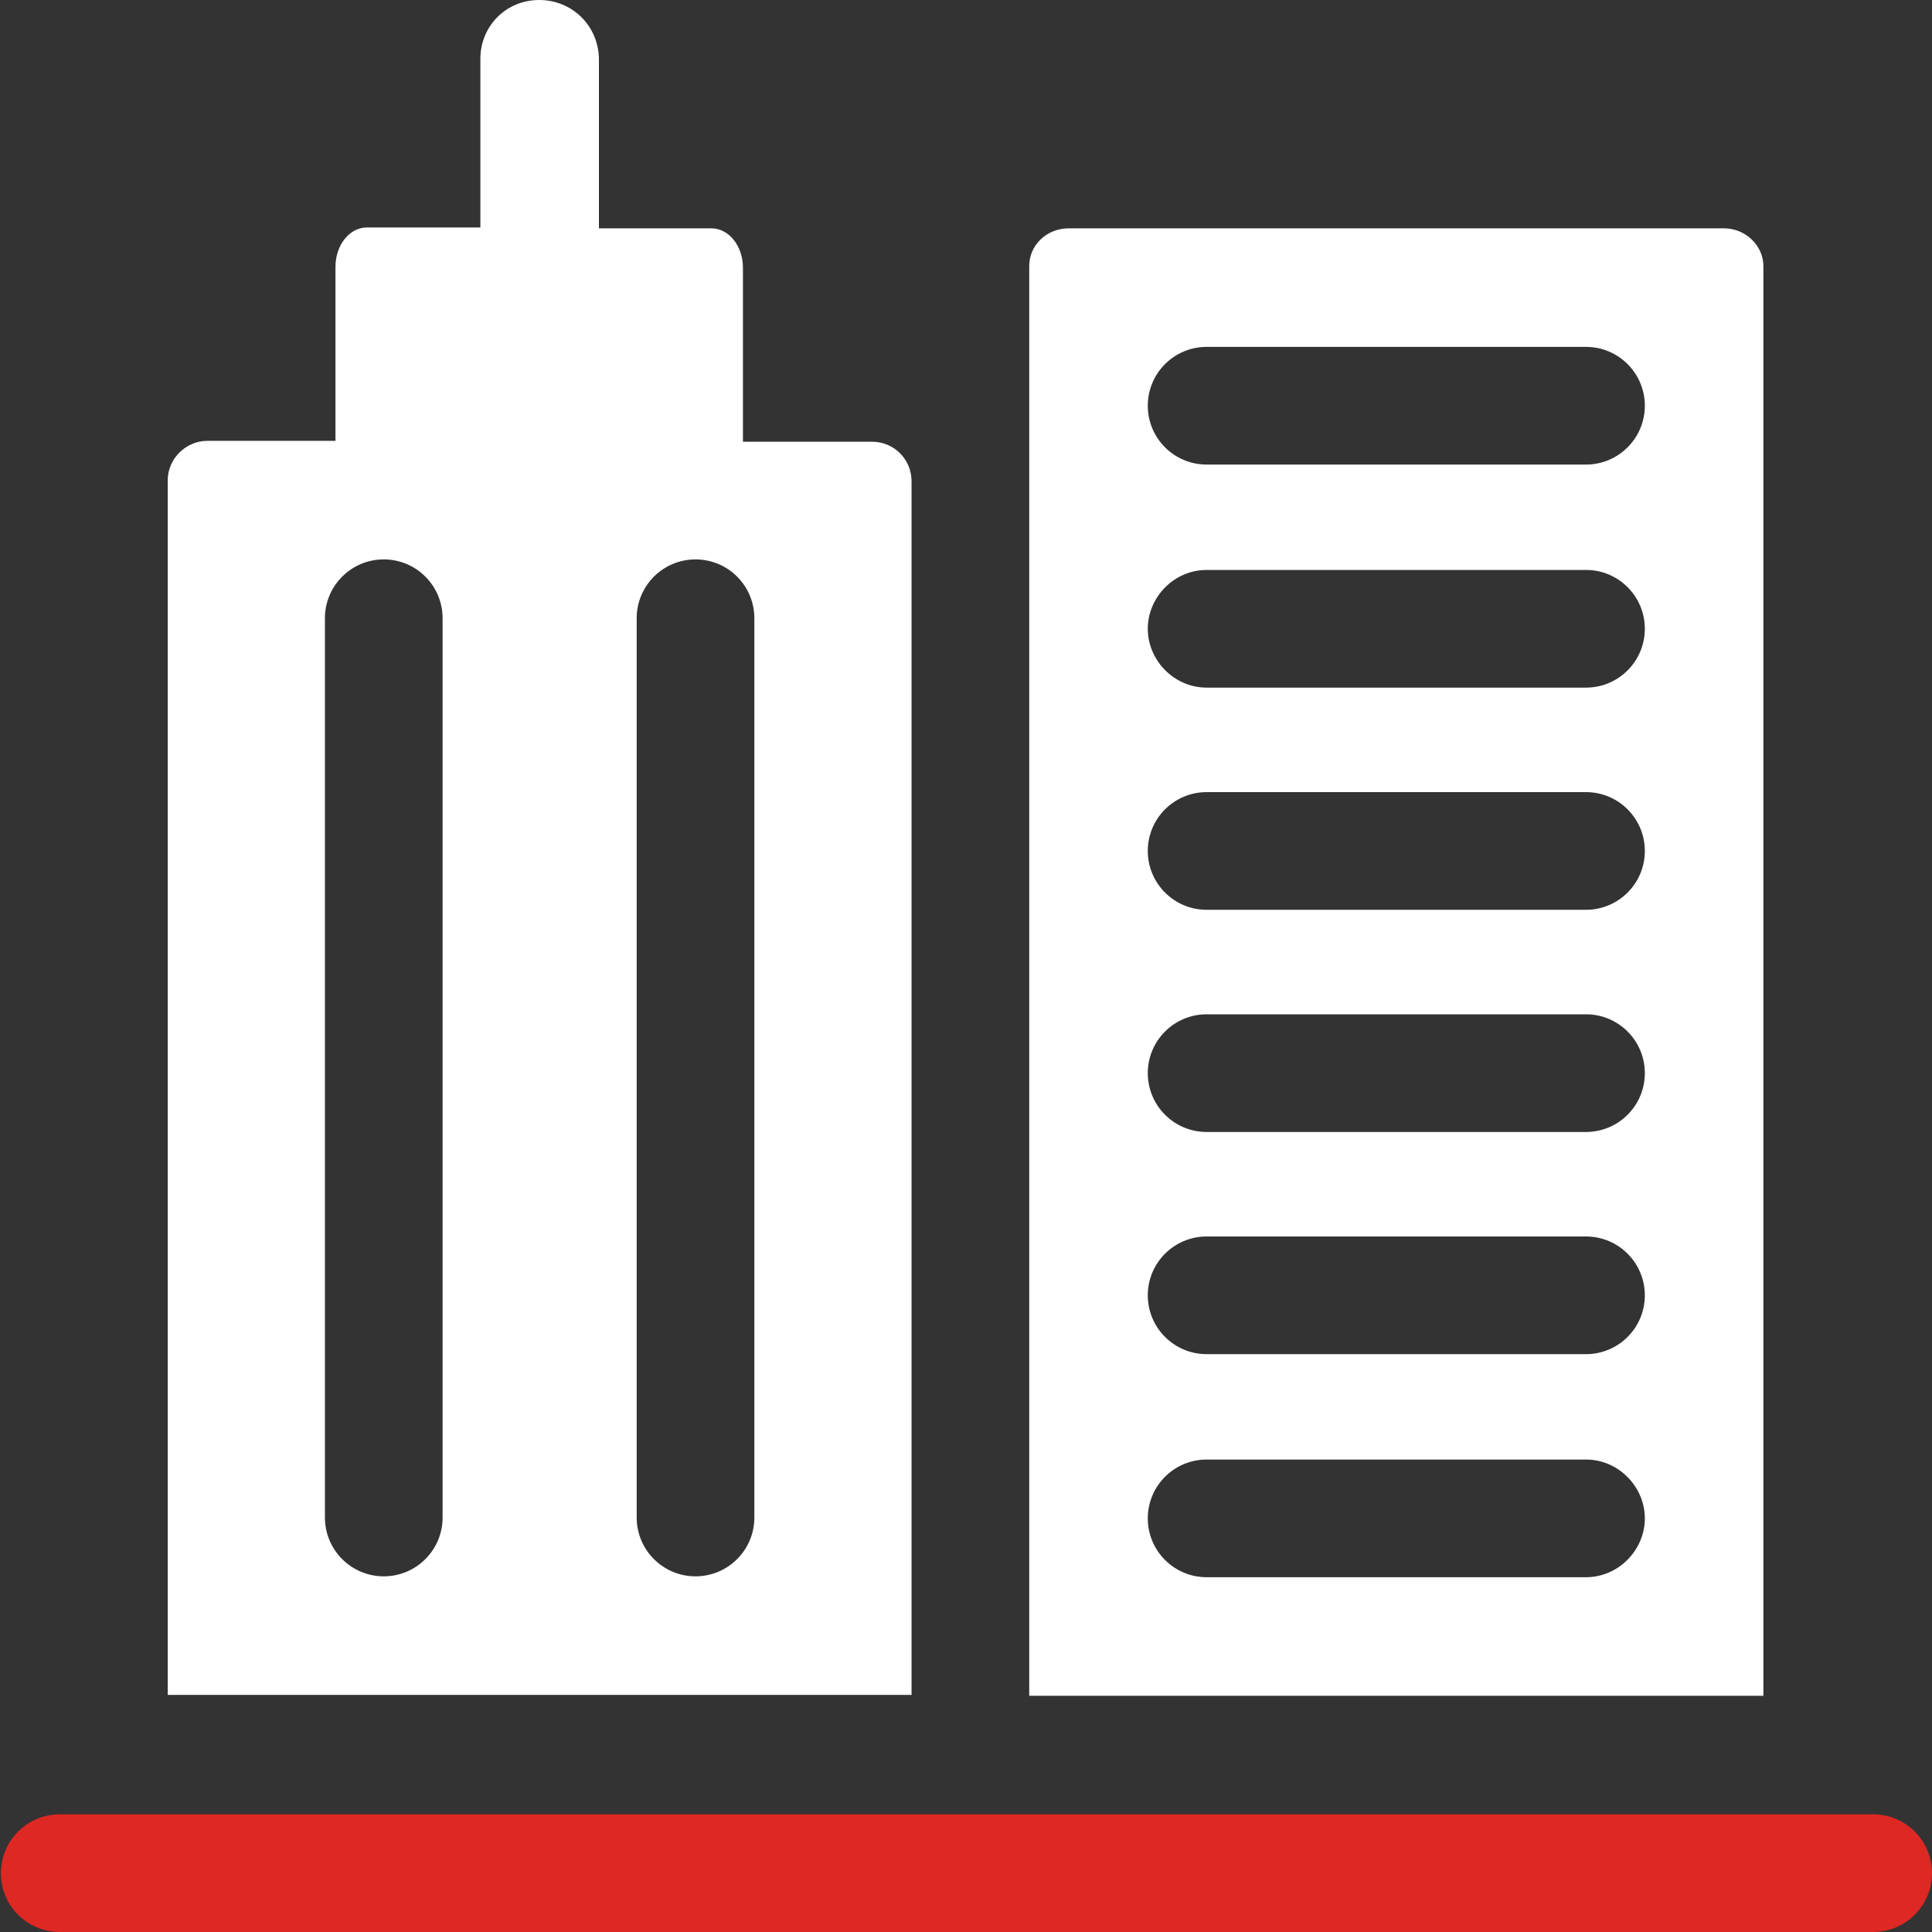
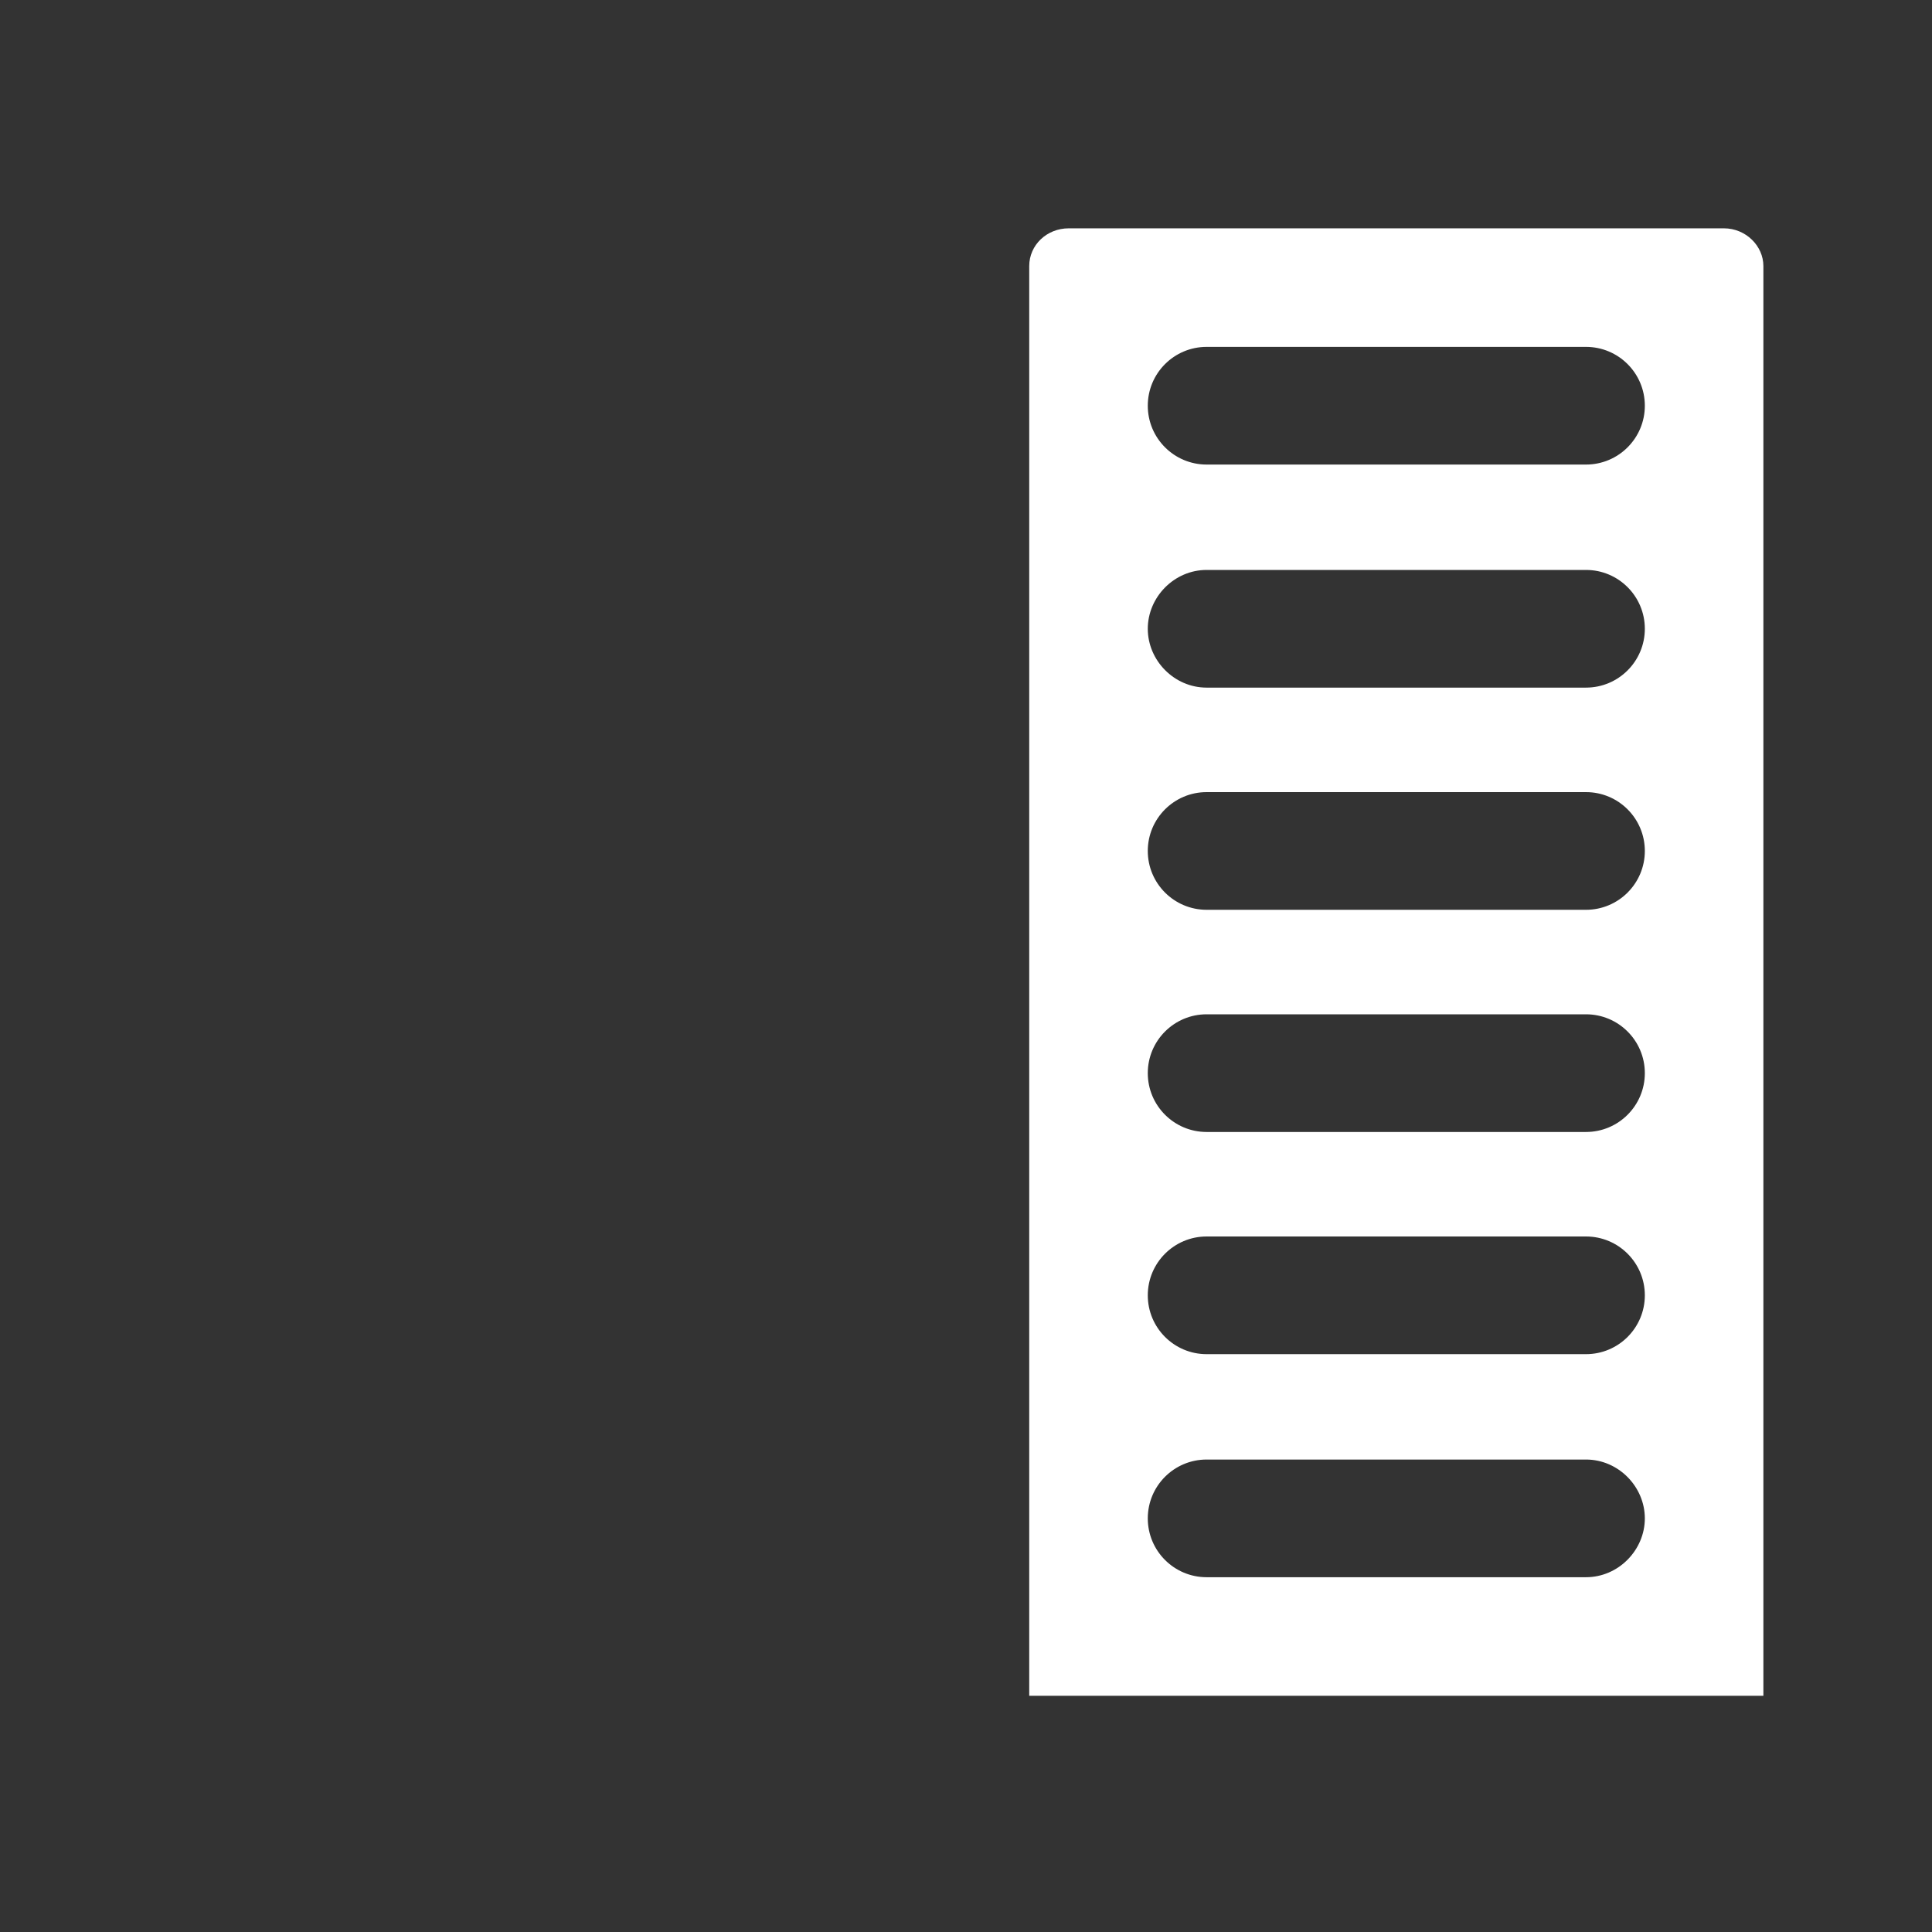
<svg xmlns="http://www.w3.org/2000/svg" id="Property" version="1.1" viewBox="0 0 220 220">
  <rect x="0" y="0" width="220" height="220" fill="#333333" stroke="none" />
  <defs>
    <style>
      .st0 {
        fill: #fff;
      }

      .st1 {
        fill: #dd2823;
      }
    </style>
  </defs>
  <path class="st0" d="M196.4,26h-74.7c-2.5,0-4.5,1.9-4.5,4.3v162.8h83.6V30.3c0-2.3-2-4.3-4.5-4.3ZM180.6,179.6h-43.2c-3.7,0-6.7-3-6.7-6.7s3-6.7,6.7-6.7h43.2c3.7,0,6.7,3.1,6.7,6.7s-3,6.7-6.7,6.7ZM180.6,154.2h-43.2c-3.7,0-6.7-3-6.7-6.7s3-6.7,6.7-6.7h43.2c3.7,0,6.7,3,6.7,6.7s-3,6.7-6.7,6.7ZM180.6,128.9h-43.2c-3.7,0-6.7-3-6.7-6.7s3-6.7,6.7-6.7h43.2c3.7,0,6.7,3,6.7,6.7s-3,6.7-6.7,6.7ZM180.6,103.6h-43.2c-3.7,0-6.7-3-6.7-6.7s3-6.7,6.7-6.7h43.2c3.7,0,6.7,3,6.7,6.7s-3,6.7-6.7,6.7ZM180.6,78.3h-43.2c-3.7,0-6.7-3.1-6.7-6.7s3-6.7,6.7-6.7h43.2c3.7,0,6.7,3,6.7,6.7s-3,6.7-6.7,6.7ZM180.6,52.9h-43.2c-3.7,0-6.7-3-6.7-6.7s3-6.7,6.7-6.7h43.2c3.7,0,6.7,3,6.7,6.7s-3,6.7-6.7,6.7Z" />
-   <path class="st0" d="M99.2,50.3h-14.6v-19.8c0-2.5-1.6-4.5-3.6-4.5h-12.8V6.8C68.2,3,65.2,0,61.4,0s-6.7,3-6.7,6.7v19.2h-12.9c-2,0-3.6,2-3.6,4.5v19.8h-14.6c-2.4,0-4.5,2-4.5,4.5v138.3h84.7V54.8c0-2.5-2-4.5-4.5-4.5ZM50.4,172.8c0,3.7-3,6.7-6.7,6.7s-6.7-3-6.7-6.7v-102.4c0-3.7,3-6.7,6.7-6.7s6.7,3,6.7,6.7v102.4ZM85.9,172.8c0,3.7-3,6.7-6.7,6.7s-6.7-3-6.7-6.7v-102.4c0-3.7,3-6.7,6.7-6.7s6.7,3,6.7,6.7v102.4Z" />
-   <path class="st1" d="M213.2,220H6.8c-3.7,0-6.7-3-6.7-6.7s3-6.7,6.7-6.7h206.5c3.7,0,6.7,3,6.7,6.7s-3,6.7-6.7,6.7Z" />
</svg>